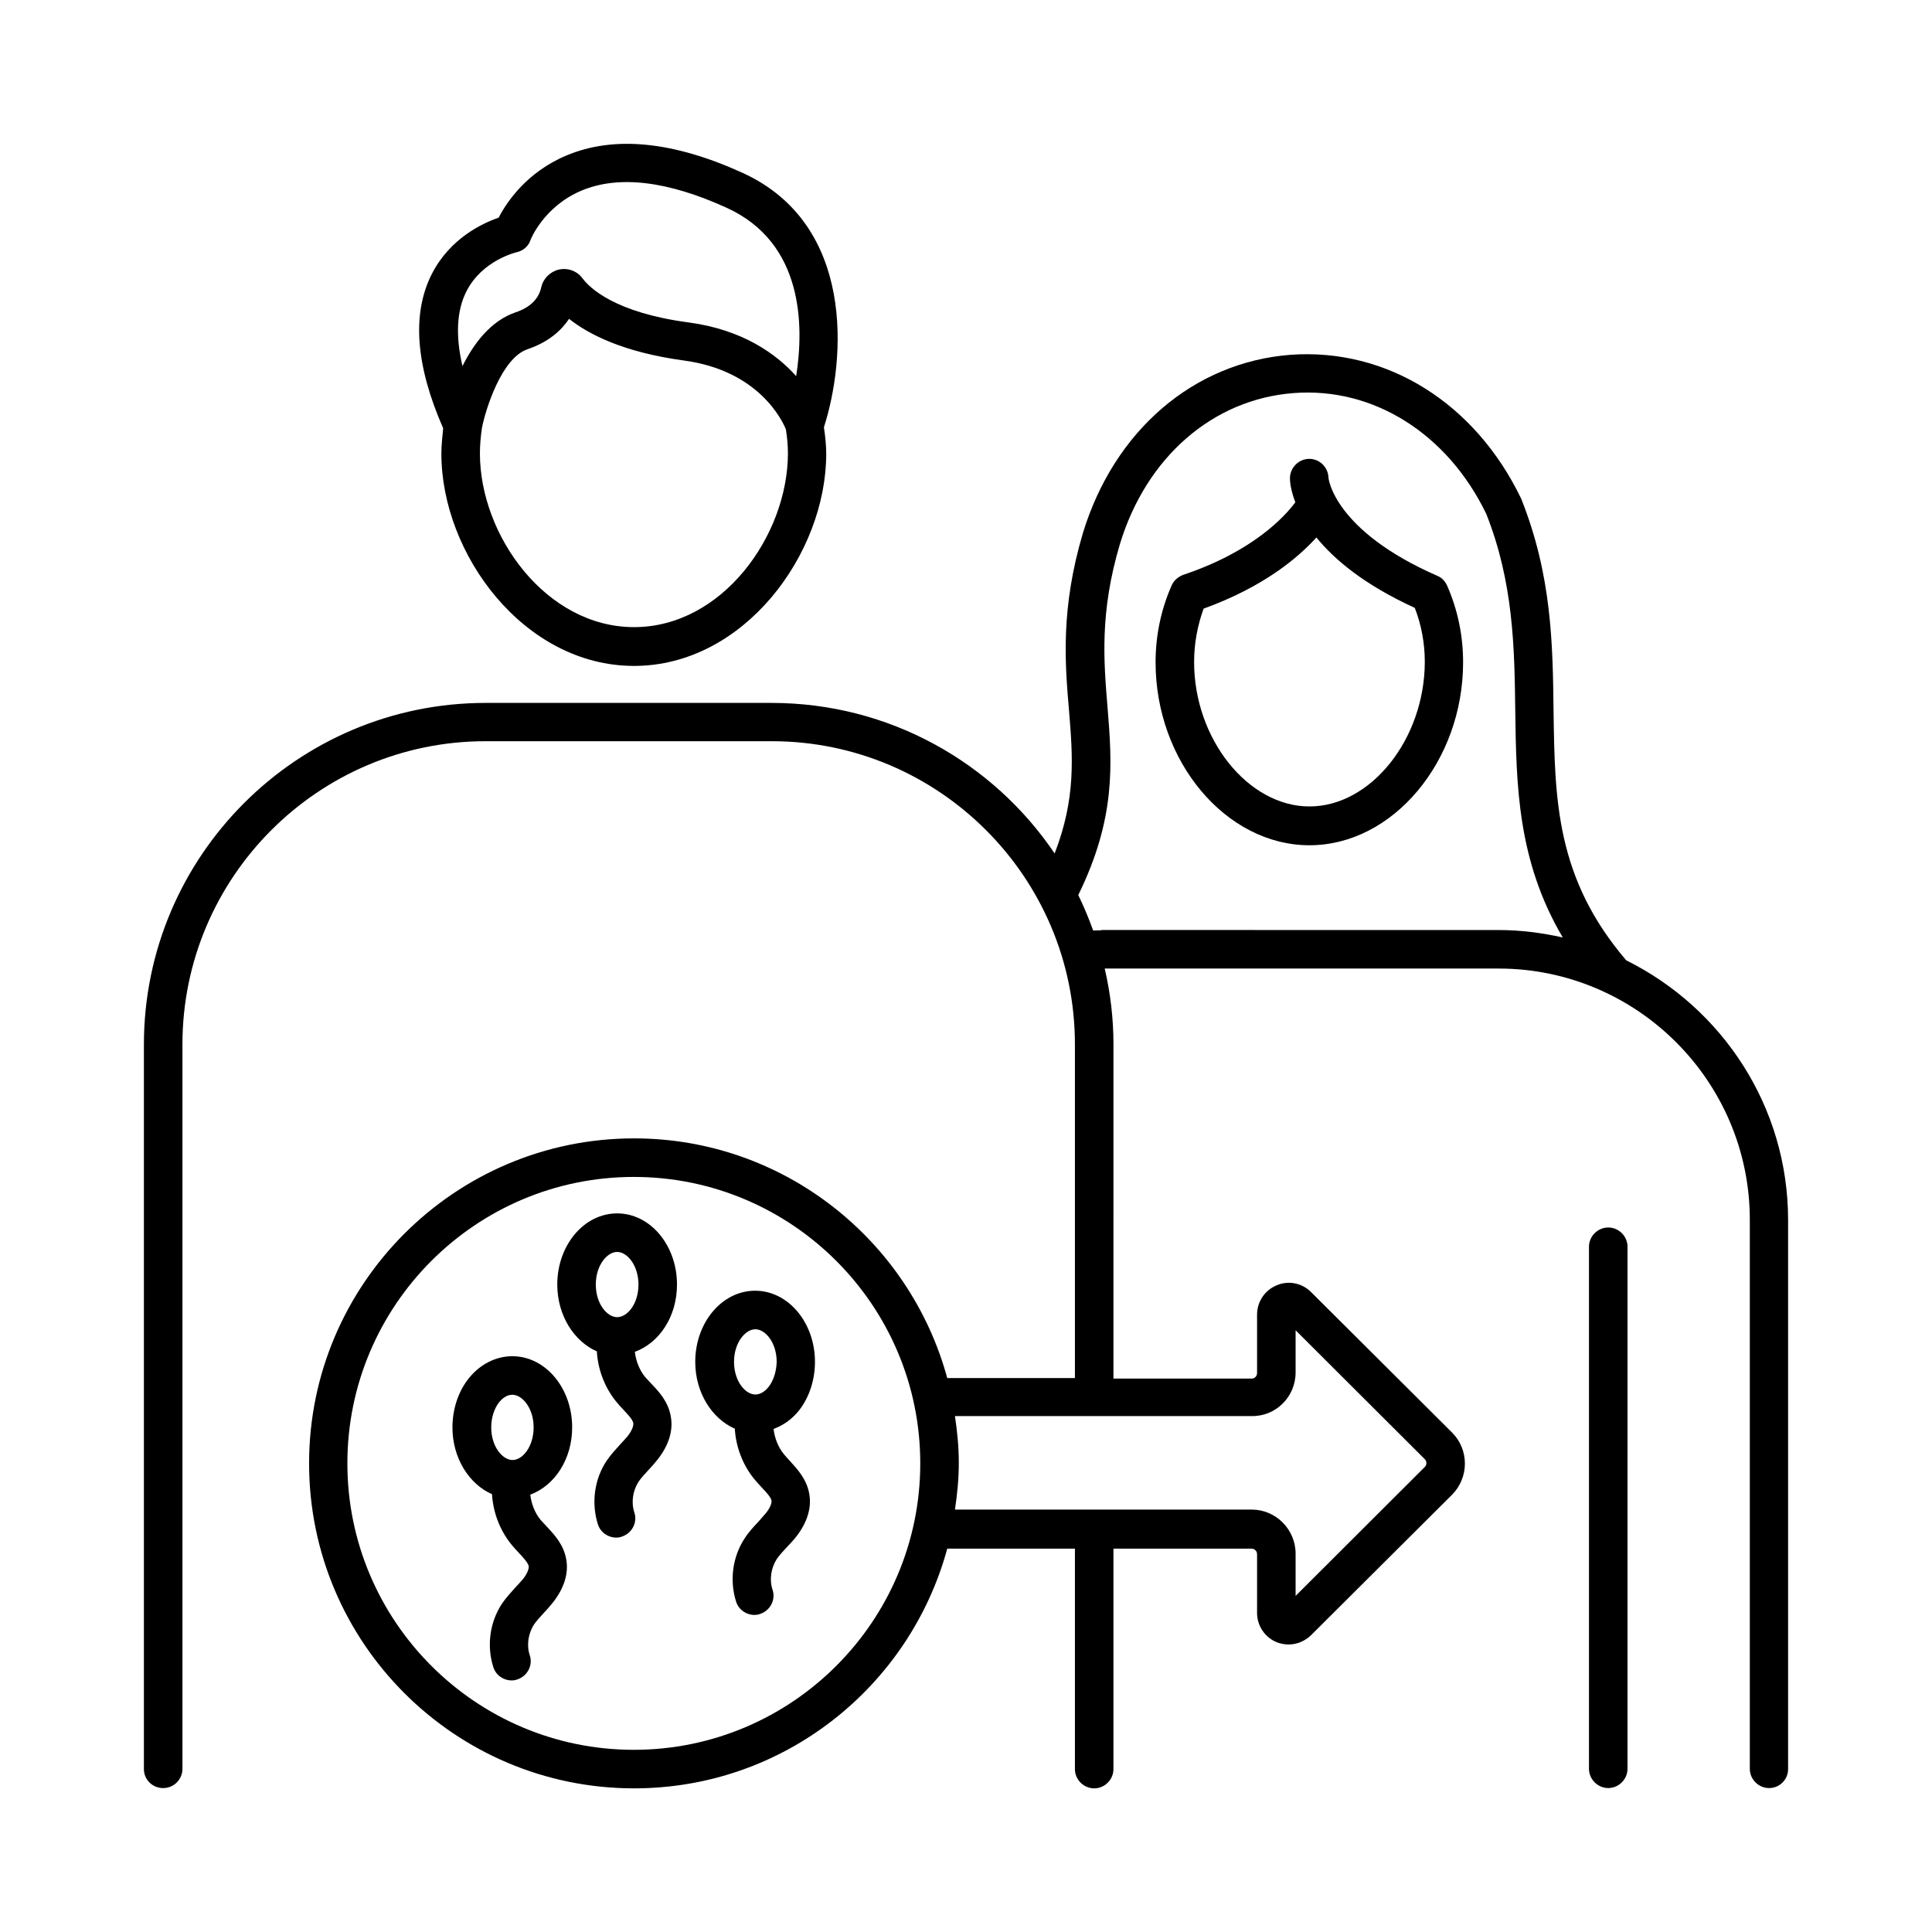
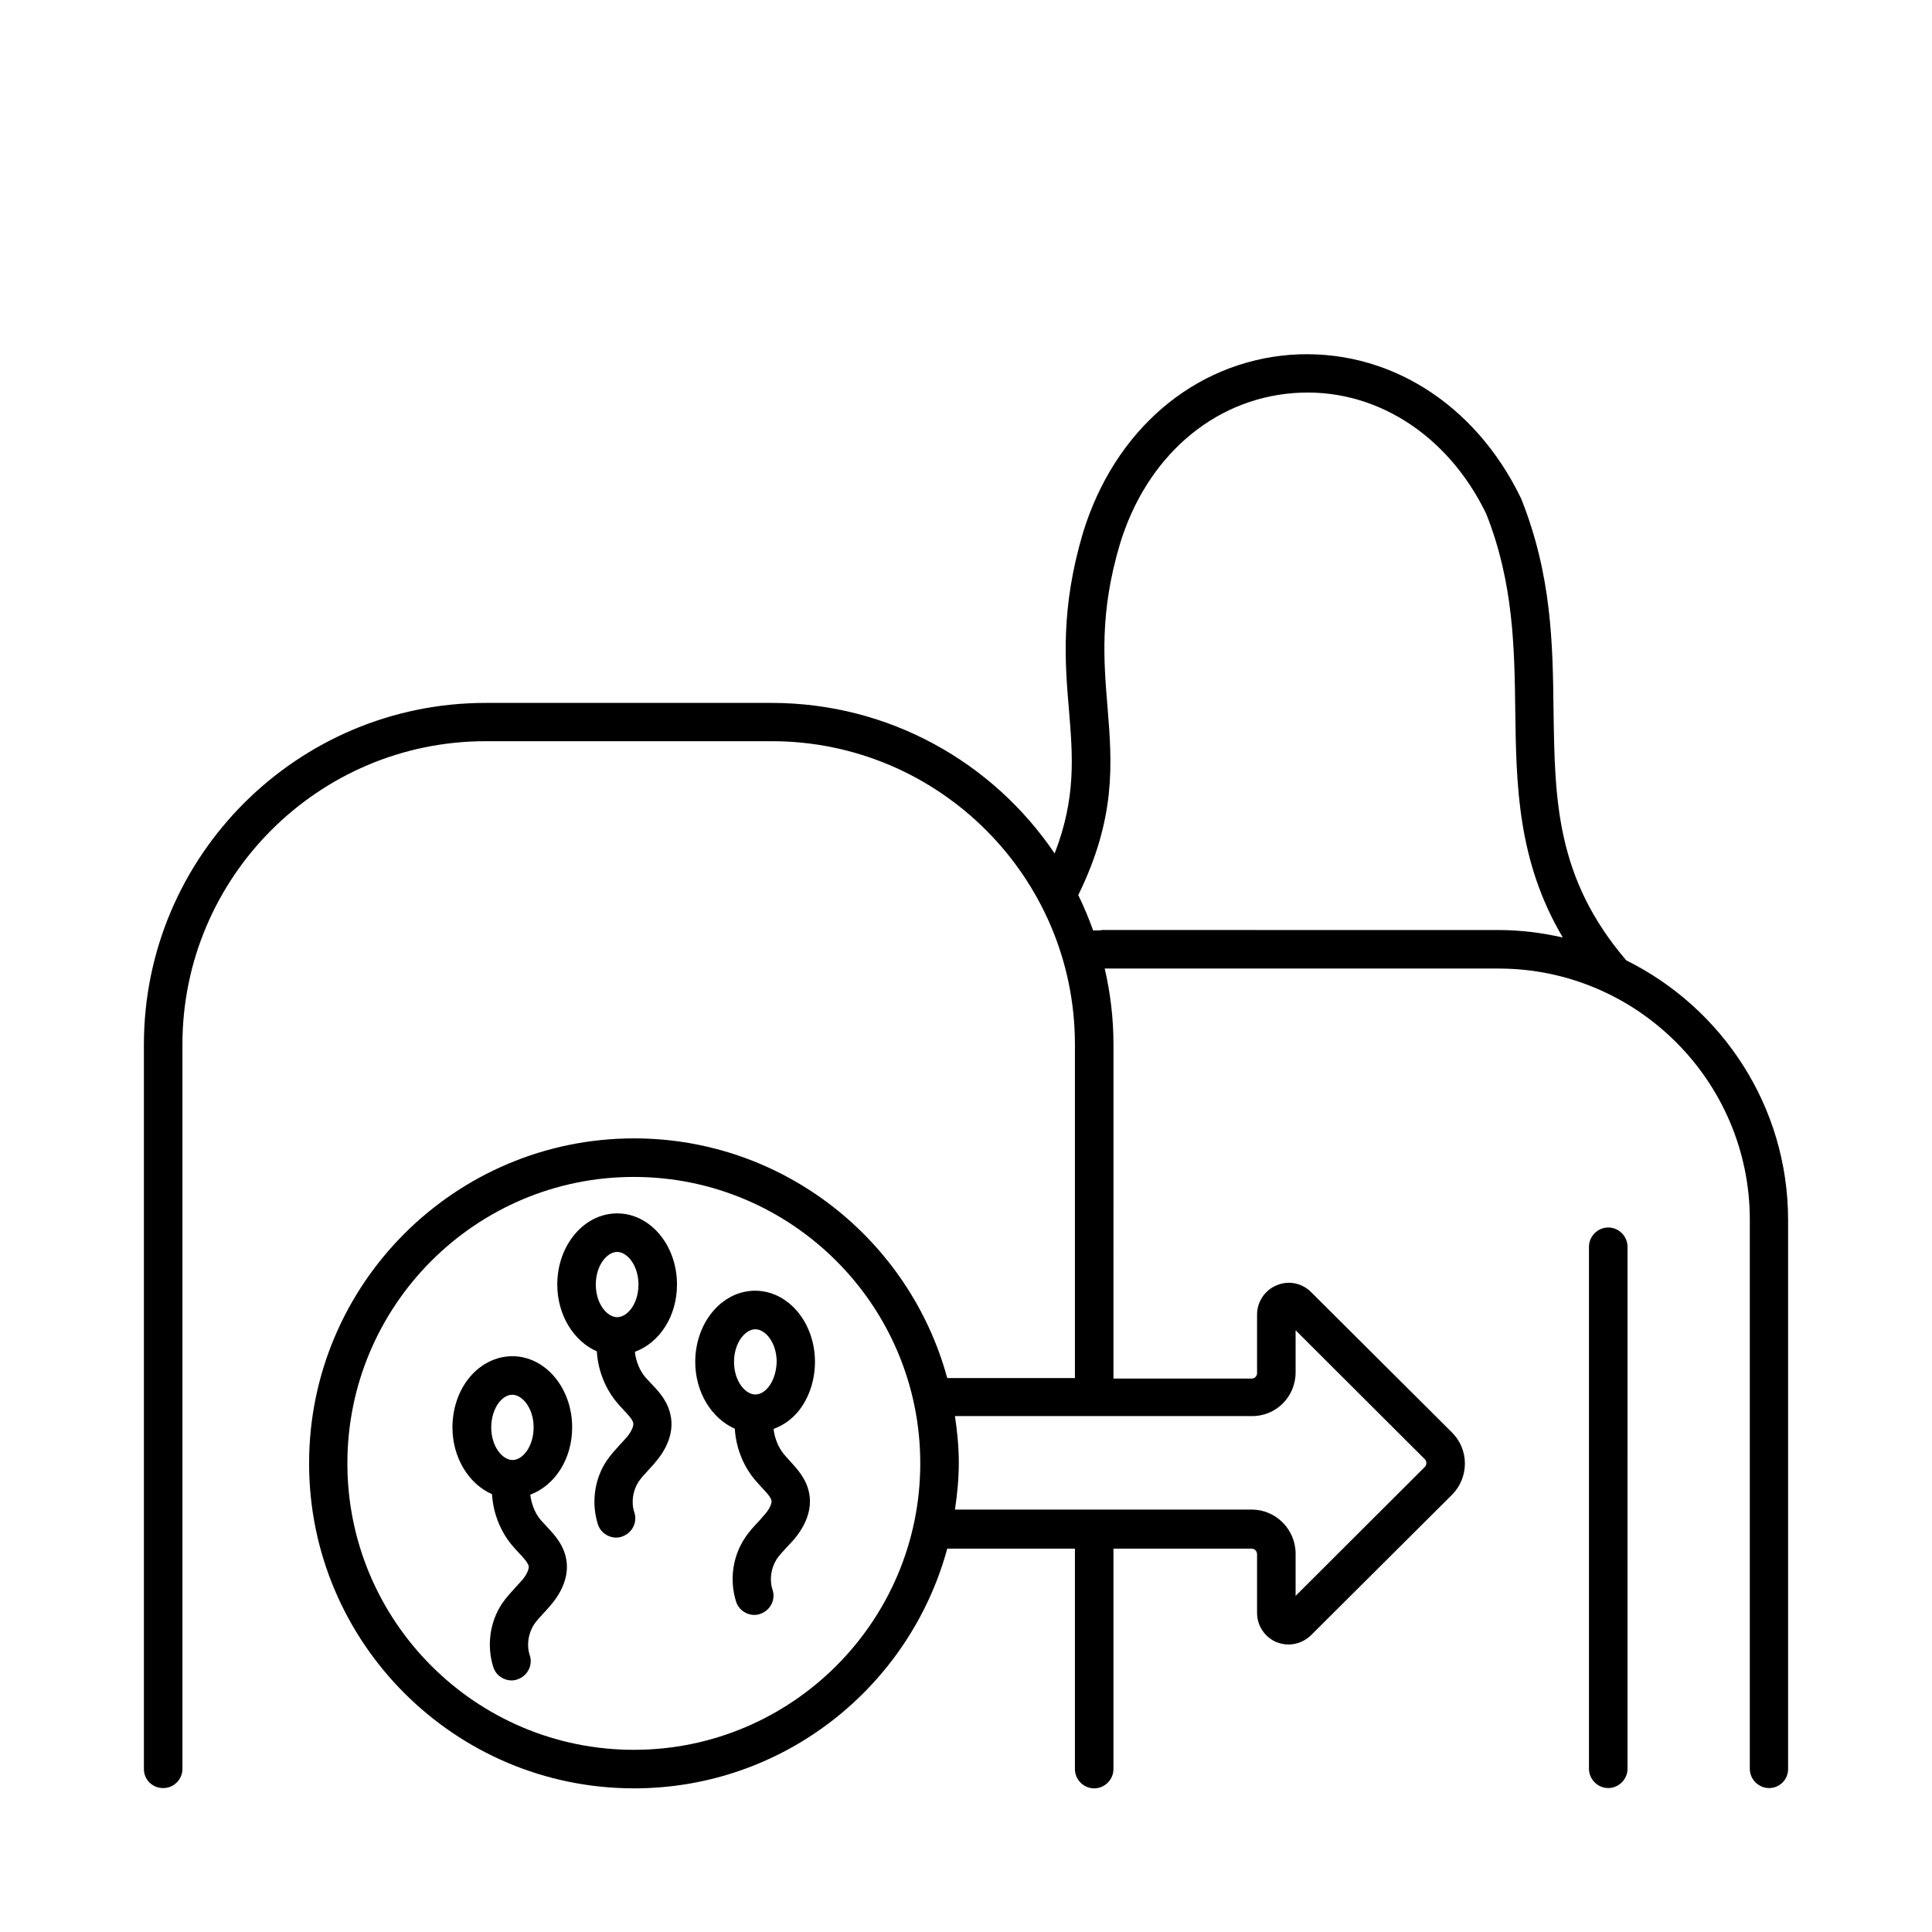
<svg xmlns="http://www.w3.org/2000/svg" fill="#000000" width="800px" height="800px" version="1.1" viewBox="144 144 512 512">
  <g>
-     <path d="m260.97 264.24c0 26.551 21.855 56.234 51.062 56.234 29.141 0 50.926-29.684 50.926-56.234 0-2.316-0.273-4.699-0.613-7.012 5.785-17.973 8.375-53.719-21.516-67.402-18.383-8.375-34.043-9.941-46.703-4.629-10.555 4.426-15.863 12.391-17.973 16.477-4.289 1.496-12.867 5.445-17.703 14.91-5.379 10.555-4.289 24.305 2.996 40.918-0.203 2.176-0.477 4.422-0.477 6.738zm51.062 45.957c-23.352 0-40.848-24.305-40.848-46.023 0-2.246 0.203-4.562 0.543-6.809 0.953-4.832 5.176-18.52 12.117-20.832 5.582-1.906 8.918-4.969 10.961-8.035 5.242 4.152 14.434 8.852 30.363 11.031 20.016 2.656 26.211 16.066 27.098 18.246 0.34 2.109 0.543 4.289 0.543 6.398-0.062 21.785-17.426 46.023-40.777 46.023zm-44.457-88.918c4.152-8.305 13.277-10.418 13.277-10.418 1.703-0.34 3.199-1.566 3.746-3.269 0-0.066 3.473-8.852 13.48-13.07 9.871-4.152 22.875-2.586 38.535 4.562 20.289 9.258 20.492 31.113 18.383 44.594-5.309-5.922-14.23-12.324-28.527-14.23-19.402-2.586-26.145-9.055-28.117-11.711-1.156-1.566-2.996-2.449-4.902-2.449-0.41 0-0.887 0.066-1.293 0.137-2.316 0.543-4.152 2.316-4.699 4.629-0.68 3.199-2.996 5.445-6.875 6.738-6.535 2.246-11.031 8.238-14.023 14.23-1.844-7.894-1.57-14.637 1.016-19.742z" />
-     <path d="m524.86 296.58c-27.508-12.051-28.801-25.941-28.801-25.941-0.066-2.793-2.316-5.039-5.106-5.039h-0.066c-2.793 0.066-5.039 2.383-5.039 5.176 0 0.68 0.137 2.996 1.43 6.332-2.926 3.949-11.438 13.141-29.82 19.266-1.293 0.547-2.453 1.5-2.996 2.863-2.793 6.332-4.223 13.207-4.223 20.289 0 26.281 18.656 48.477 40.781 48.477 22.059 0 40.715-22.195 40.715-48.477 0-7.082-1.43-13.957-4.223-20.289-0.543-1.227-1.43-2.18-2.652-2.656zm-33.84 61.137c-16.273 0-30.57-17.906-30.57-38.262 0-4.902 0.887-9.668 2.519-14.16 15.797-5.719 24.984-13.414 29.887-18.859 4.766 5.856 12.664 12.527 26.074 18.656 1.77 4.562 2.656 9.395 2.656 14.367-0.062 20.422-14.293 38.258-30.566 38.258z" />
    <path d="m574.97 398.5c-18.656-21.855-18.926-42.484-19.266-66.246-0.203-17.633-0.477-35.812-8.578-56.102-12.254-25.461-35.676-39.965-61.137-38.125-25.598 1.973-46.703 20.016-55.012 47.25-5.922 20.016-4.766 34.383-3.676 47.043 1.02 12.324 1.84 23.285-3.812 37.855-16.273-24.102-43.844-39.895-75.027-39.895h-75.777c-49.906 0-90.551 40.578-90.551 90.551v191.99c0.004 2.793 2.25 5.039 5.109 5.039 2.859 0 5.106-2.316 5.106-5.106v-191.99c0-44.254 36.016-80.336 80.336-80.336h75.844c44.254 0 80.336 36.016 80.336 80.336v88.438h-33.836c-9.941-36.559-43.367-63.52-82.992-63.52-47.453 0-86.125 38.602-86.125 86.125 0 47.523 38.602 86.125 86.125 86.125 39.691 0 73.051-26.961 82.992-63.52h33.836v58.414c0 2.793 2.316 5.106 5.106 5.106 2.793 0 5.106-2.316 5.106-5.106v-58.414h36.629c0.816 0 1.43 0.68 1.43 1.496v15.523c0 3.402 2.043 6.469 5.176 7.762 1.02 0.41 2.109 0.613 3.199 0.613 2.18 0 4.289-0.887 5.922-2.449l37.379-37.242c2.18-2.18 3.402-5.176 3.402-8.238 0-3.133-1.227-6.059-3.402-8.238l-37.379-37.242c-2.383-2.383-5.992-3.133-9.121-1.77-3.133 1.293-5.176 4.356-5.176 7.762v15.523c0 0.816-0.68 1.43-1.43 1.43h-36.629l0.004-88.582c0-6.875-0.816-13.617-2.316-20.086h104.37c36.695 0 66.586 29.887 66.586 66.586v145.49c0 2.793 2.316 5.106 5.106 5.106 2.793 0.004 5.039-2.242 5.039-5.035v-145.49c0-30.16-17.5-56.234-42.895-68.832zm-263 209.22c-41.871 0-75.91-34.043-75.91-75.91 0-41.871 34.043-75.91 75.91-75.91 41.871 0 75.91 34.043 75.91 75.91 0 41.867-34.039 75.91-75.91 75.91zm175.38-100.02v-11.164l34.246 34.176c0.34 0.34 0.41 0.75 0.41 1.02 0 0.273-0.066 0.68-0.41 1.02l-34.246 34.176v-11.164c0-6.469-5.242-11.711-11.641-11.711l-78.637 0.008c0.613-4.086 1.02-8.168 1.02-12.391s-0.41-8.305-1.02-12.391h78.566c6.469 0.133 11.711-5.109 11.711-11.578zm-51.469-117.17c-0.75 0-1.43 0.066-2.18 0.066-1.156-3.199-2.449-6.332-3.949-9.395 10.008-20.426 8.988-34.723 7.762-49.699-1.02-12.391-2.109-25.191 3.269-43.301 7.012-23.078 24.645-38.398 46.023-40.031 21.172-1.633 40.781 10.758 51.062 32 7.215 18.18 7.488 35.473 7.691 52.152 0.273 19.609 0.543 39.762 12.594 60.117-5.516-1.227-11.164-1.973-17.09-1.973l-105.18-0.004z" />
    <path d="m570.2 469.3c-2.793 0-5.106 2.316-5.106 5.106v138.34c0 2.793 2.316 5.106 5.106 5.106 2.793 0 5.106-2.316 5.106-5.106l0.004-138.34c0-2.793-2.316-5.109-5.109-5.109z" />
    <path d="m323.41 484.42c0-10.418-7.082-18.859-15.863-18.859s-15.863 8.441-15.863 18.859c0 8.168 4.426 15.047 10.484 17.703 0.273 4.629 1.973 9.395 5.039 13.207 0.68 0.816 1.363 1.633 2.109 2.383 1.156 1.227 2.383 2.519 2.519 3.473 0.066 0.613-0.273 1.84-1.496 3.402-0.613 0.75-1.293 1.43-1.906 2.109-1.156 1.293-2.519 2.723-3.676 4.426-3.269 4.902-4.086 11.234-2.316 16.816 0.68 2.18 2.723 3.539 4.832 3.539 0.543 0 1.02-0.066 1.566-0.273 2.656-0.887 4.152-3.746 3.269-6.398-0.887-2.656-0.41-5.719 1.09-8.102 0.75-1.09 1.703-2.109 2.586-3.062 0.816-0.887 1.633-1.77 2.383-2.723 2.996-3.746 4.289-7.691 3.609-11.508-0.68-3.949-3.133-6.606-5.176-8.715-0.543-0.613-1.09-1.156-1.633-1.77-1.566-1.906-2.449-4.356-2.723-6.672 6.602-2.449 11.164-9.465 11.164-17.836zm-15.863 8.645c-2.656 0-5.652-3.539-5.652-8.645s2.996-8.645 5.652-8.645 5.652 3.539 5.652 8.645-2.93 8.645-5.652 8.645z" />
    <path d="m295.63 522.27c0-10.418-7.082-18.859-15.863-18.859-4.426 0-8.645 2.18-11.641 5.992-2.723 3.473-4.223 8.102-4.223 12.867 0 8.168 4.426 15.047 10.484 17.703 0.273 4.629 1.973 9.395 5.039 13.207 0.68 0.816 1.363 1.633 2.109 2.383 1.156 1.227 2.383 2.586 2.586 3.473 0.066 0.613-0.273 1.84-1.496 3.402-0.613 0.75-1.293 1.43-1.906 2.109-1.156 1.293-2.519 2.723-3.676 4.426-3.269 4.902-4.086 11.234-2.316 16.816 0.68 2.18 2.723 3.539 4.832 3.539 0.543 0 1.02-0.066 1.566-0.273 2.656-0.887 4.152-3.746 3.269-6.398-0.887-2.656-0.41-5.719 1.09-8.102 0.75-1.09 1.703-2.109 2.586-3.062 0.816-0.887 1.633-1.77 2.383-2.723 2.996-3.746 4.289-7.762 3.609-11.508-0.68-3.949-3.199-6.606-5.176-8.715-0.543-0.613-1.09-1.156-1.633-1.77-1.566-1.906-2.449-4.356-2.723-6.672 6.535-2.449 11.098-9.461 11.098-17.836zm-15.797 8.648c-2.656 0-5.652-3.539-5.652-8.645 0-2.519 0.75-4.902 2.043-6.606 0.613-0.75 1.84-2.043 3.539-2.043 2.656 0 5.652 3.539 5.652 8.645 0 5.106-2.926 8.648-5.582 8.648z" />
    <path d="m355.75 517.78c2.723-3.473 4.223-8.102 4.223-12.867 0-10.418-7.082-18.859-15.863-18.859s-15.863 8.441-15.863 18.859c0 8.168 4.426 15.047 10.484 17.703 0.273 4.629 1.973 9.395 5.039 13.207 0.68 0.816 1.363 1.566 2.109 2.383 1.156 1.227 2.383 2.519 2.586 3.473 0.066 0.613-0.273 1.84-1.566 3.402-0.613 0.75-1.293 1.43-1.906 2.18-1.156 1.227-2.519 2.656-3.609 4.356-3.269 4.902-4.086 11.234-2.316 16.816 0.68 2.18 2.723 3.539 4.832 3.539 0.543 0 1.02-0.066 1.566-0.273 2.656-0.887 4.152-3.746 3.269-6.398-0.887-2.656-0.41-5.719 1.09-8.102 0.75-1.09 1.633-2.043 2.586-3.062 0.816-0.887 1.703-1.77 2.449-2.723 2.996-3.746 4.289-7.762 3.609-11.508-0.68-3.949-3.199-6.606-5.176-8.781-0.543-0.613-1.09-1.156-1.566-1.77-1.566-1.906-2.449-4.356-2.723-6.672 2.594-0.953 4.906-2.586 6.746-4.902zm-8.035-6.266c-0.613 0.75-1.84 2.043-3.539 2.043-2.656 0-5.652-3.539-5.652-8.645 0-5.106 2.996-8.645 5.652-8.645s5.652 3.539 5.652 8.645c-0.07 2.519-0.82 4.902-2.113 6.602z" />
  </g>
</svg>